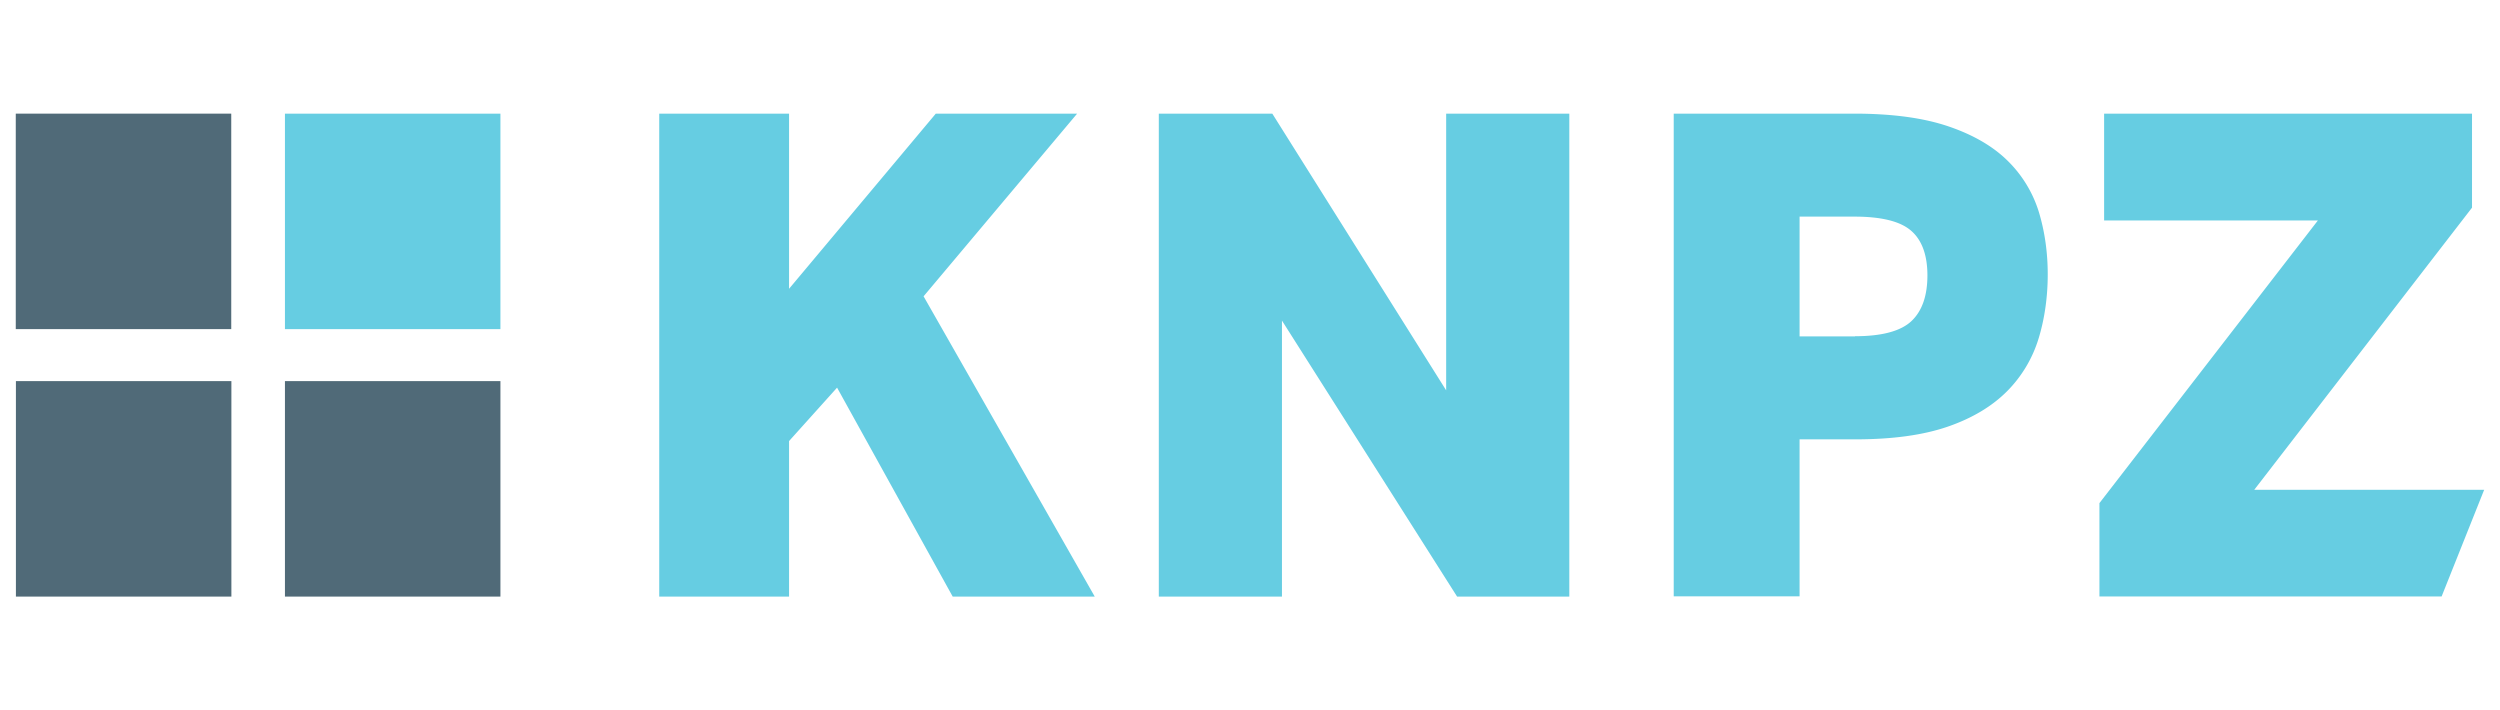
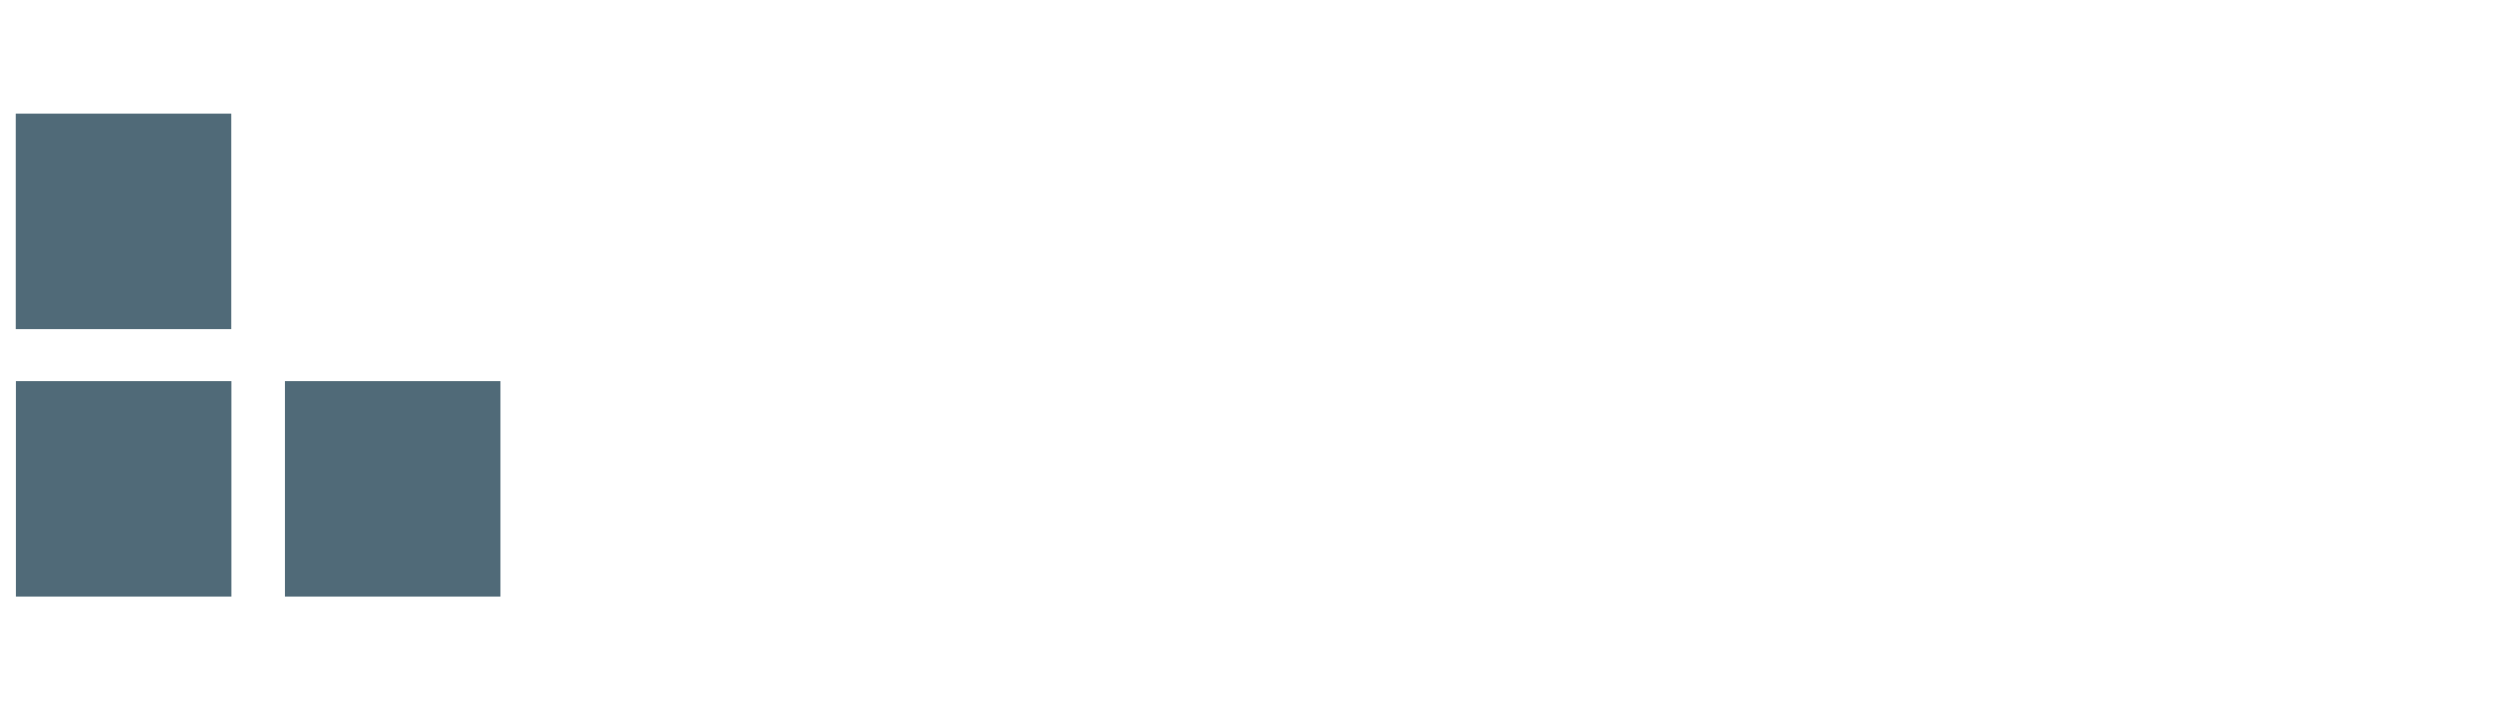
<svg xmlns="http://www.w3.org/2000/svg" viewBox="0 0 176 50" width="176" height="50">
  <path fill="#506a78" d="M16.29 42V26.83H1.12V42h15.17ZM1.11 23.17V8h15.17v15.17H1.11ZM35.23 42V26.83H20.06V42h15.17Z" />
-   <path fill="#66cde2" d="M20.06 23.17V8h15.17v15.17H20.06ZM77.07 42h-10l-8.14-14.71-3.38 3.76V42h-9.14V8h9.14v12.33L65.88 8h9.95L65.02 20.86 77.07 42ZM89.57 8l12.24 19.48V8h8.67v34h-7.9L90.25 22.57V42h-8.67V8h8ZM130.59 23.67c1.9 0 3.23-.36 3.98-1.07.75-.71 1.12-1.79 1.12-3.21s-.38-2.48-1.14-3.14c-.76-.67-2.1-1-4-1h-3.86v8.43h3.91ZM130.54 8c2.67 0 4.88.3 6.64.9 1.76.6 3.16 1.42 4.19 2.45a8.597 8.597 0 0 1 2.17 3.59c.41 1.36.62 2.83.62 4.38s-.21 3.09-.64 4.5a8.972 8.972 0 0 1-2.21 3.71c-1.05 1.06-2.44 1.9-4.17 2.5-1.73.6-3.9.9-6.5.9h-3.95v11.05h-8.86V8h12.71ZM174.89 34.48H158.7l15.33-19.86V8h-25.9v7.52h15.05l-15.38 19.9v6.57h24.09l3-7.52Z" />
</svg>